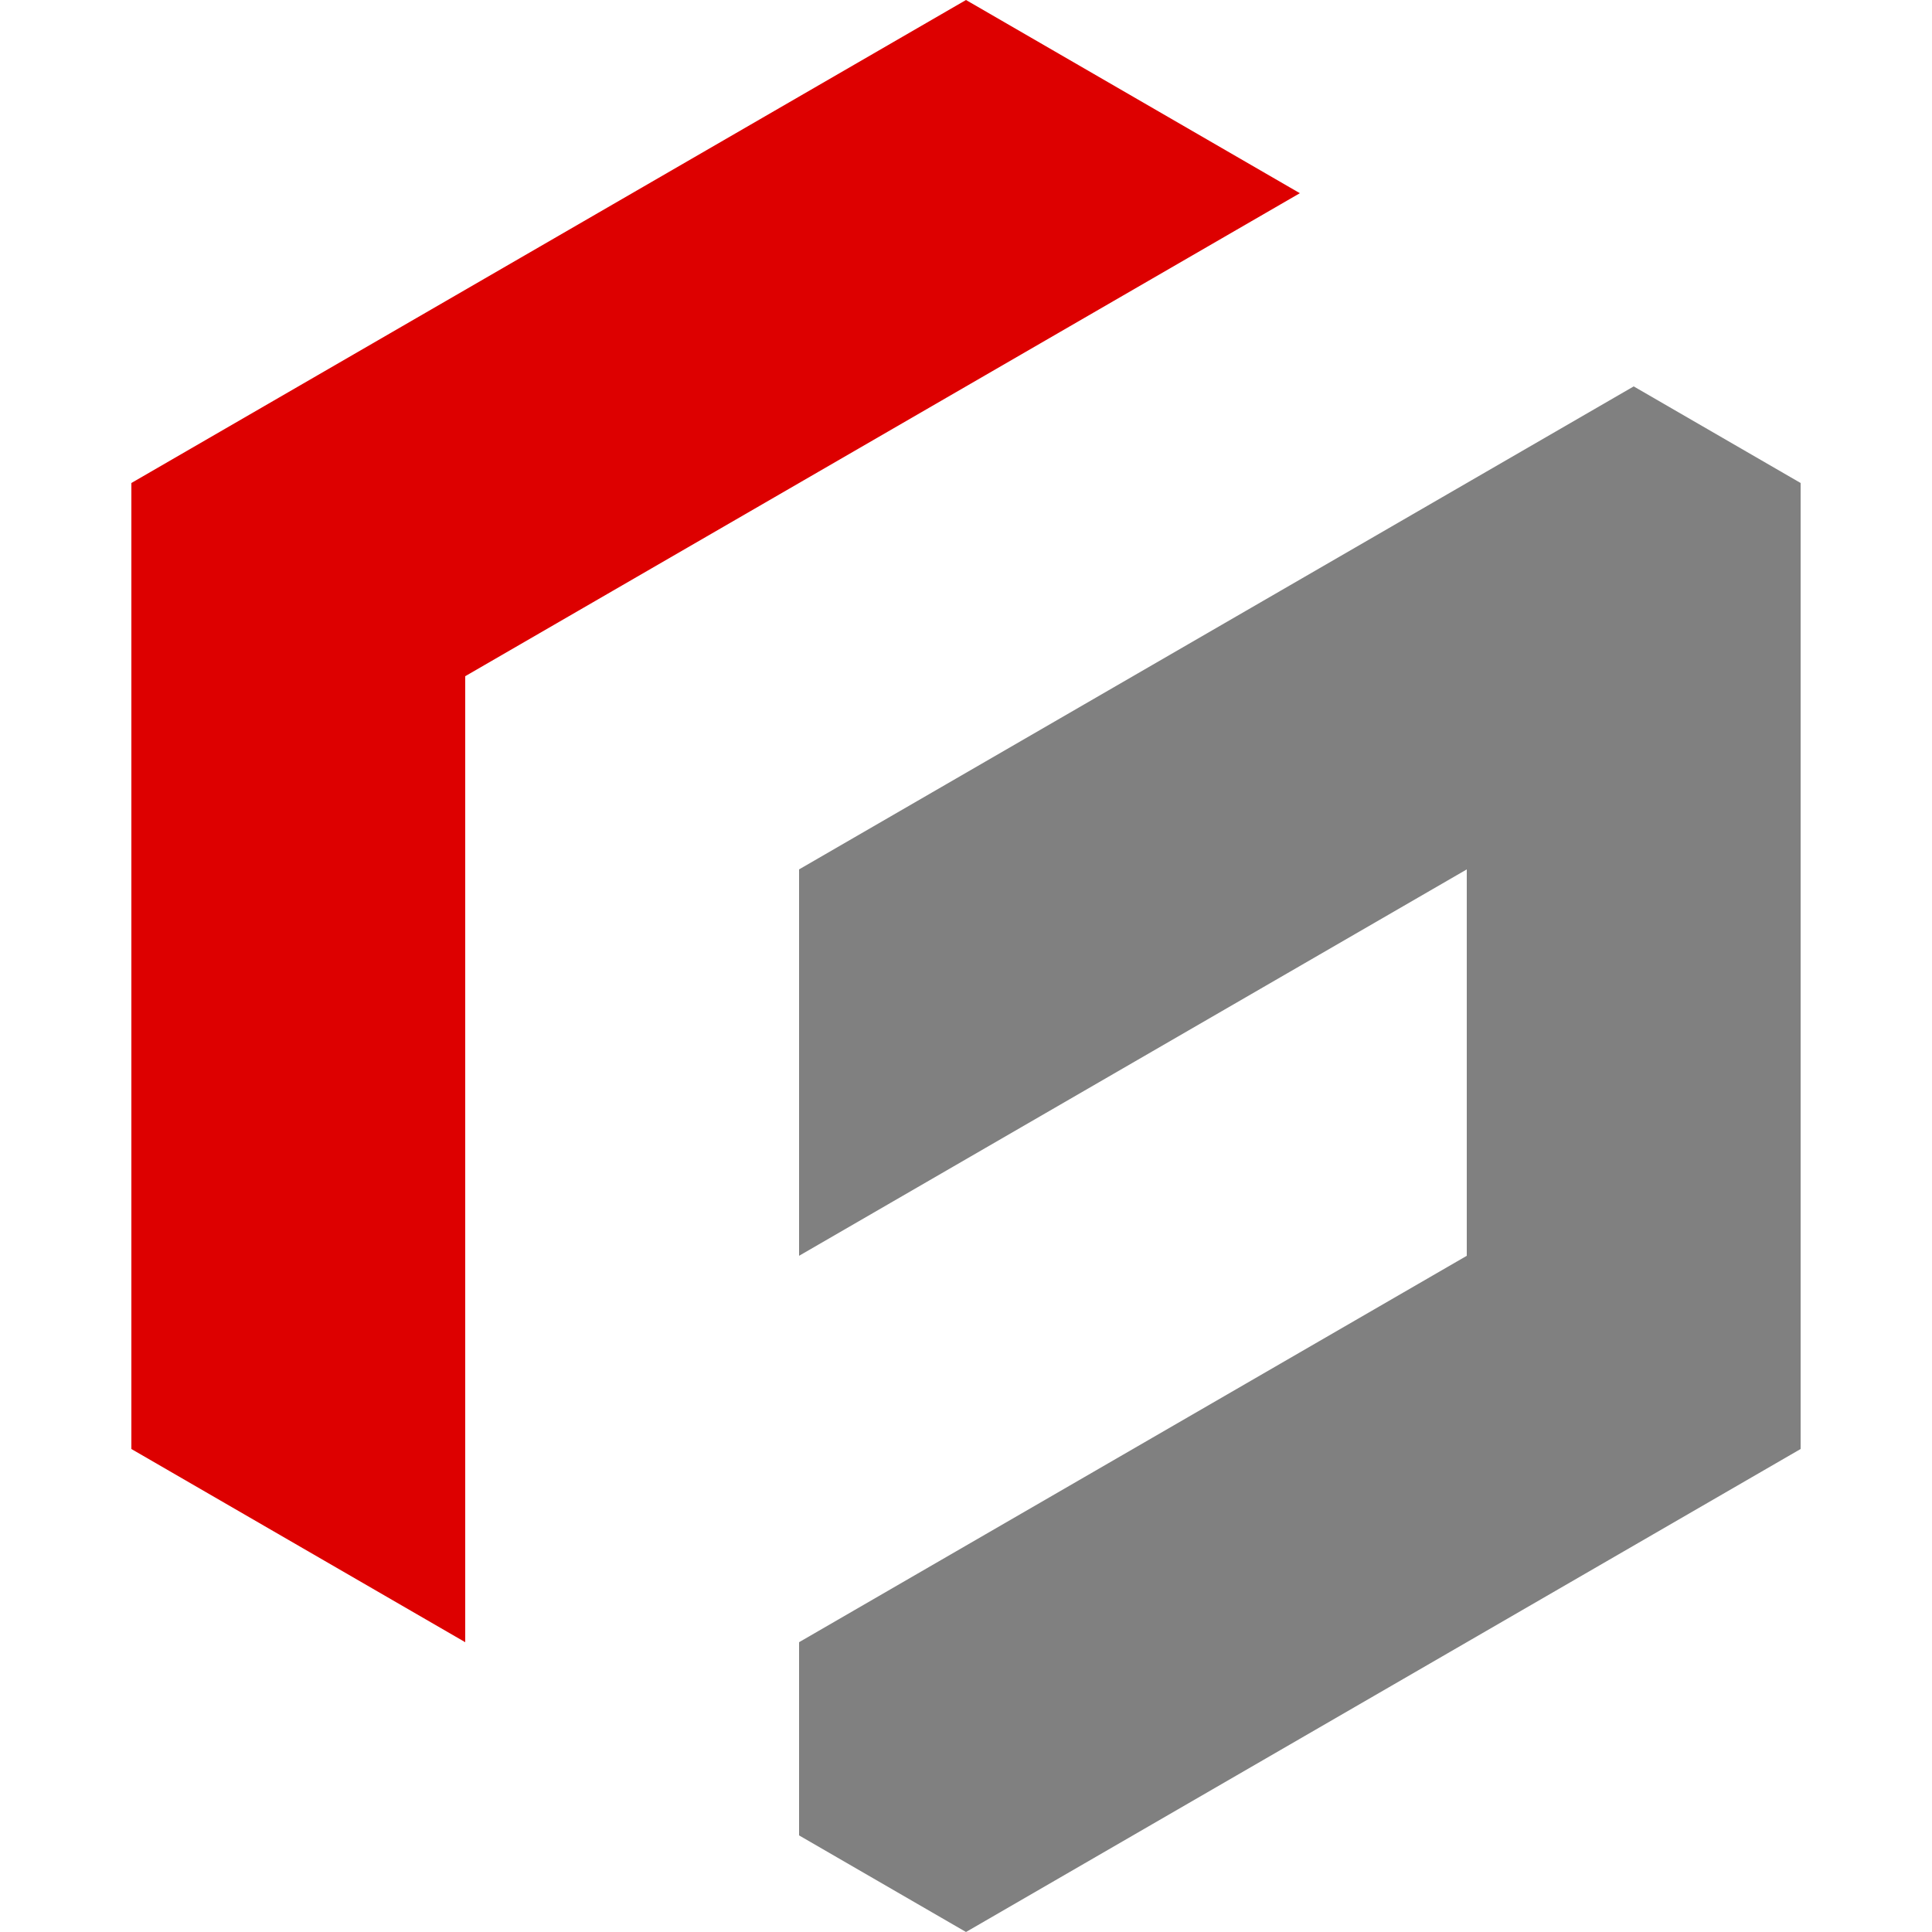
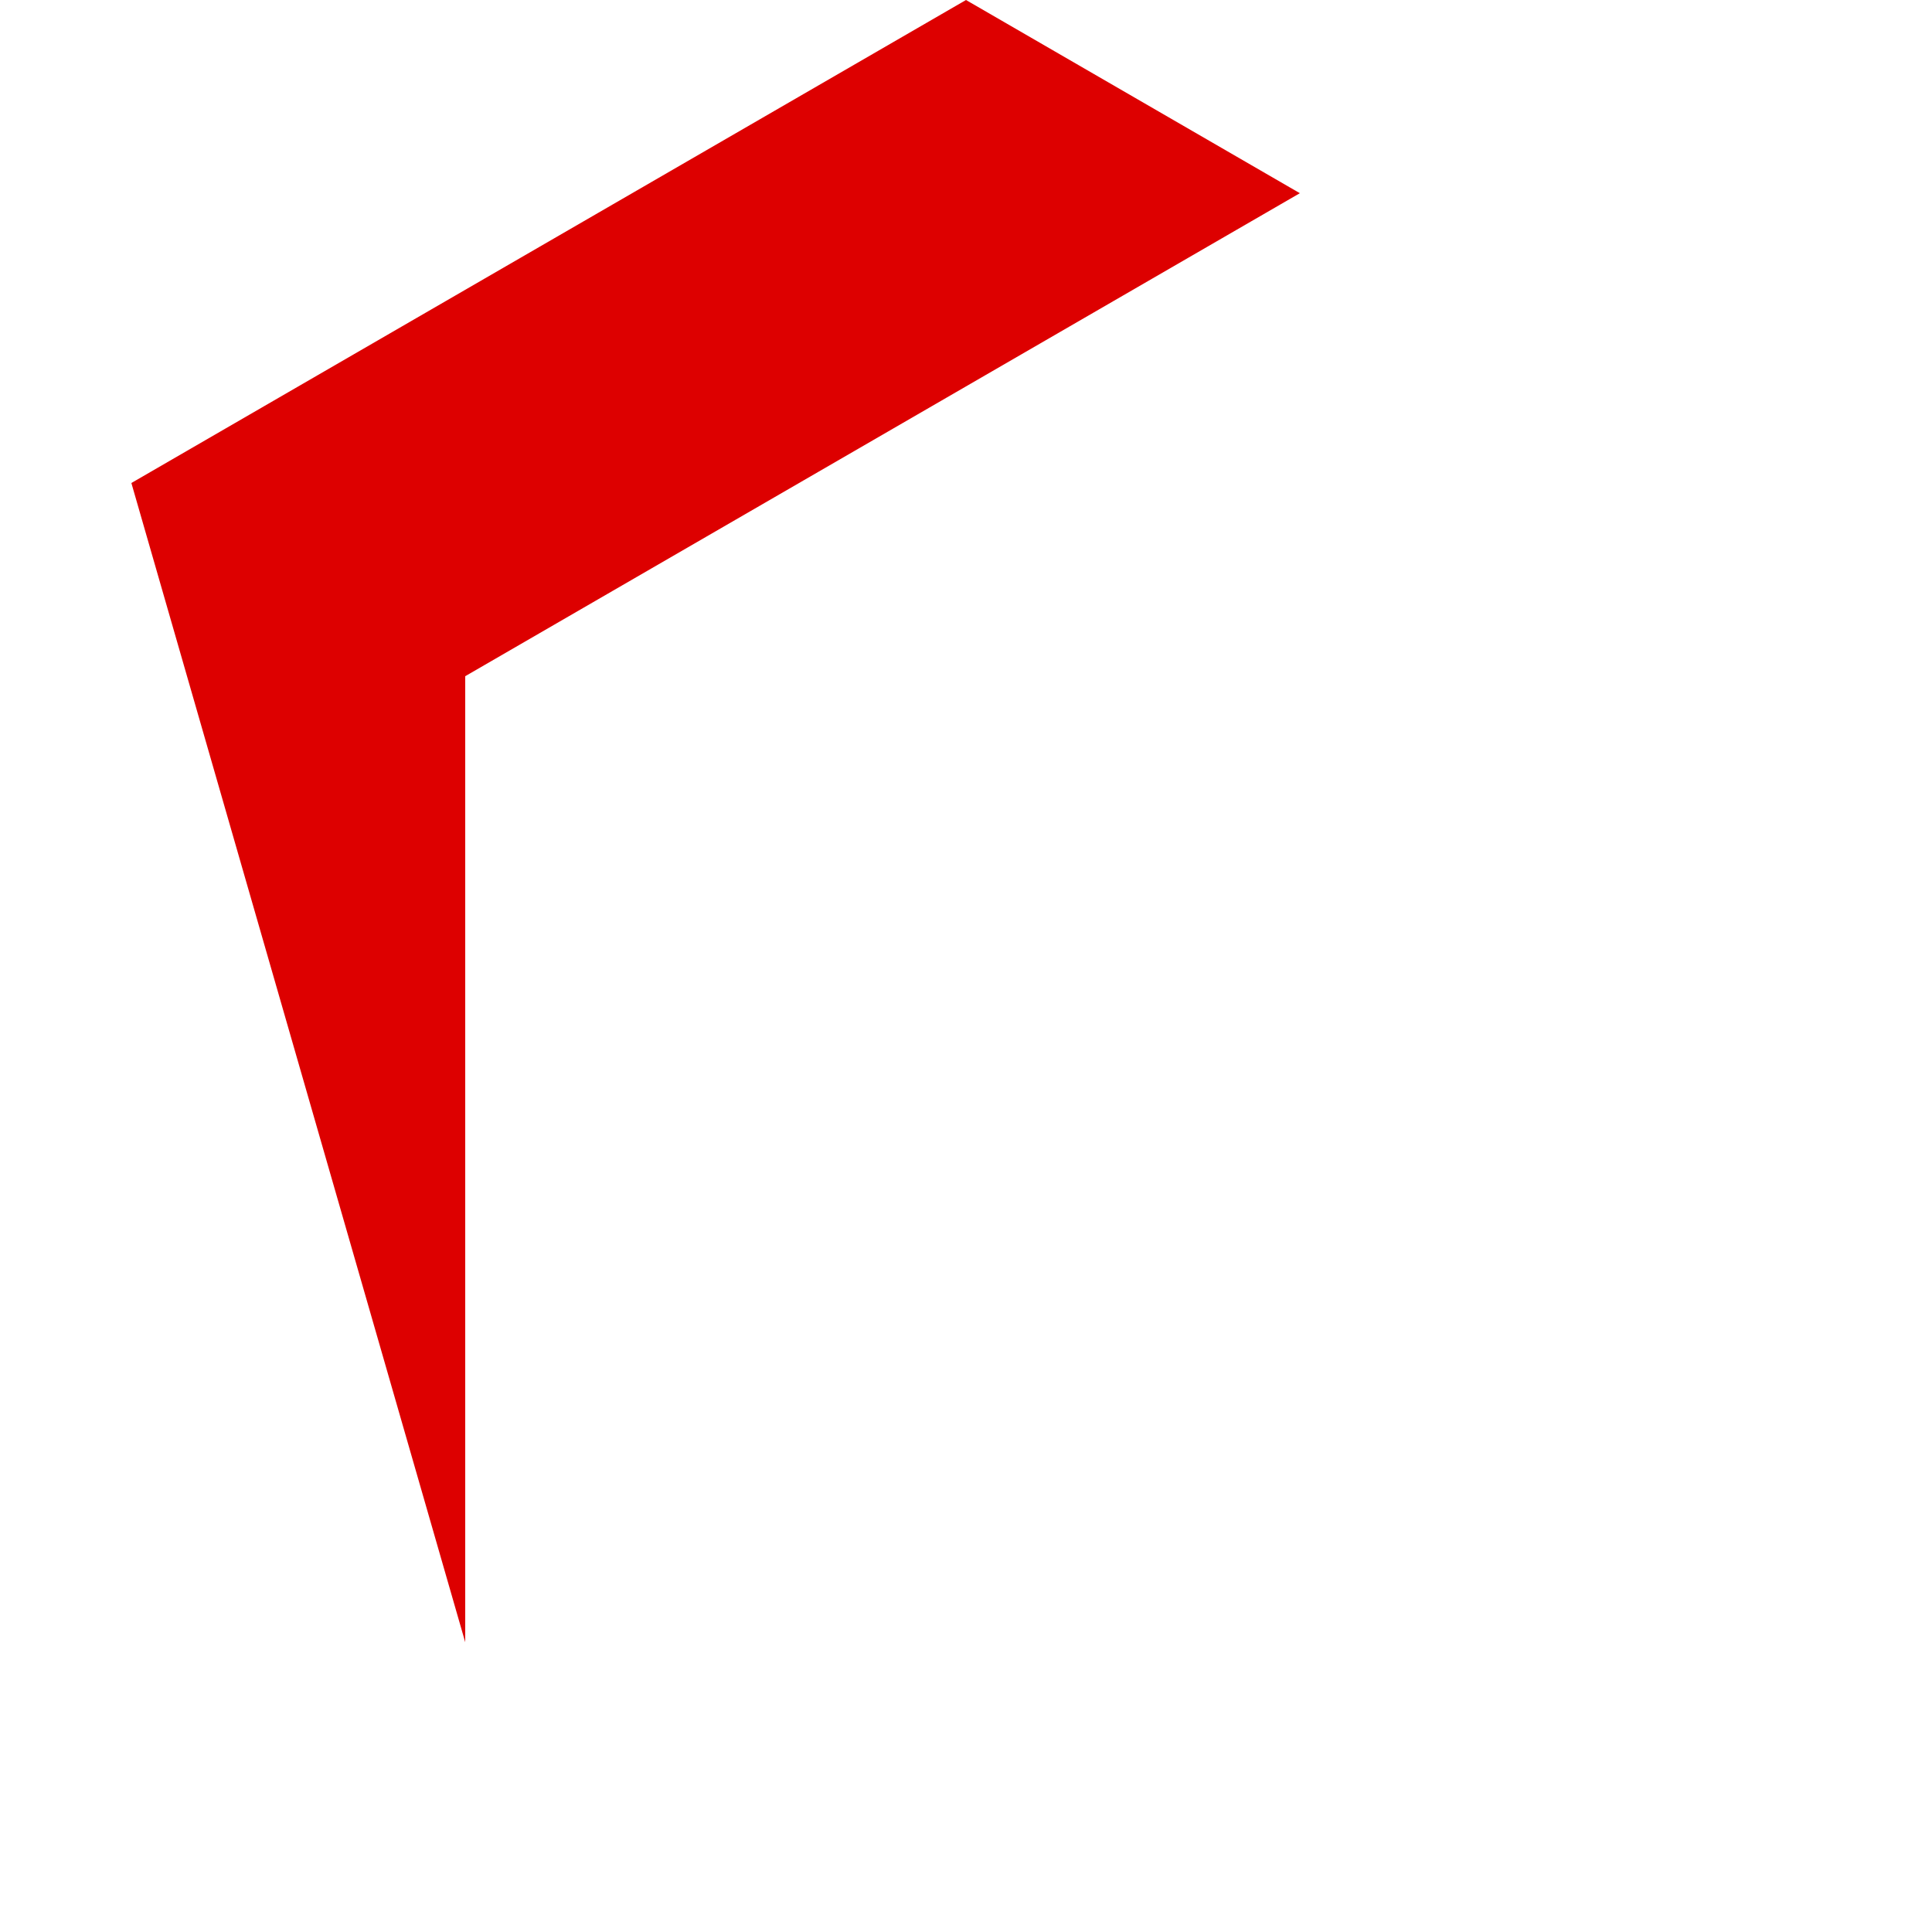
<svg xmlns="http://www.w3.org/2000/svg" viewBox="0 0 500 500">
-   <path d="M 250 0 L 336.4 50 L 120.4 175 L 120.4 425 L 34 375 L 34 125 L 250 0 Z" style="fill: rgb(221, 0, 0);" />
-   <path d="M 422.8 100 L 466 125 L 466 375 L 250 500 L 206.8 475 L 206.8 425 L 379.6 325 L 379.6 225 L 206.8 325 L 206.8 225 L 422.8 100 Z" style="fill: rgb(128, 128, 128);" />
+   <path d="M 250 0 L 336.4 50 L 120.4 175 L 120.4 425 L 34 125 L 250 0 Z" style="fill: rgb(221, 0, 0);" />
</svg>